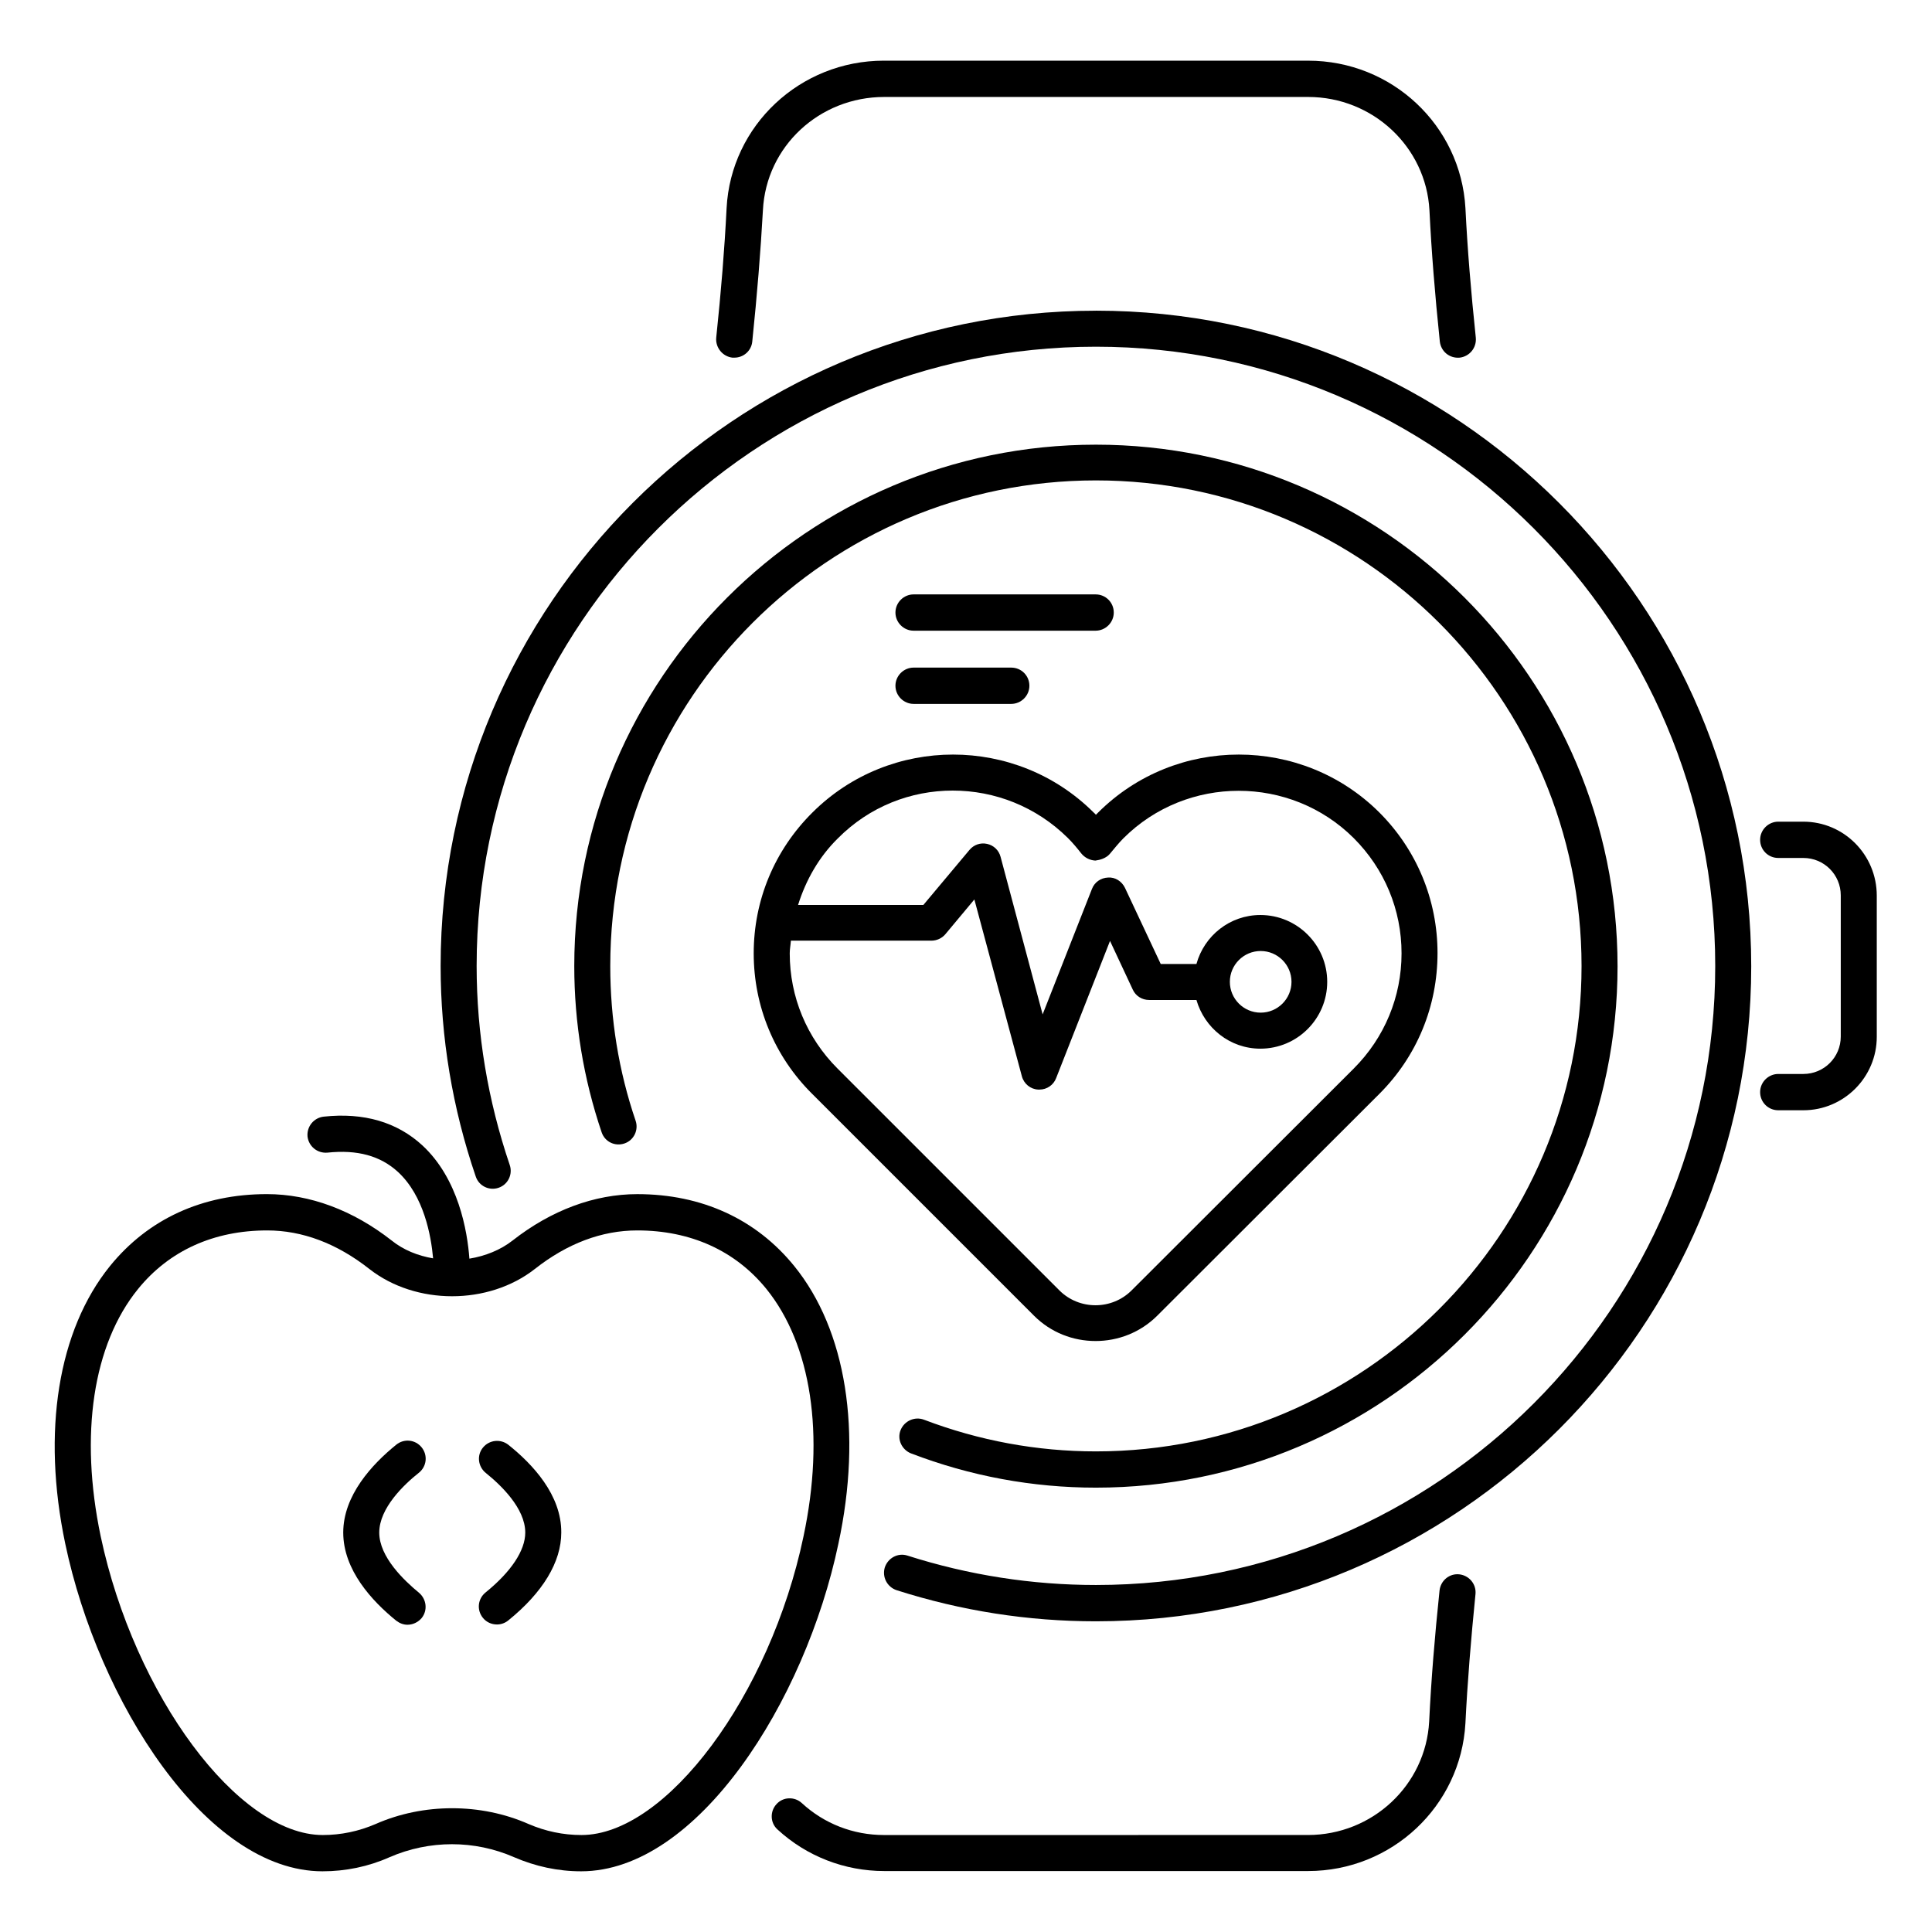
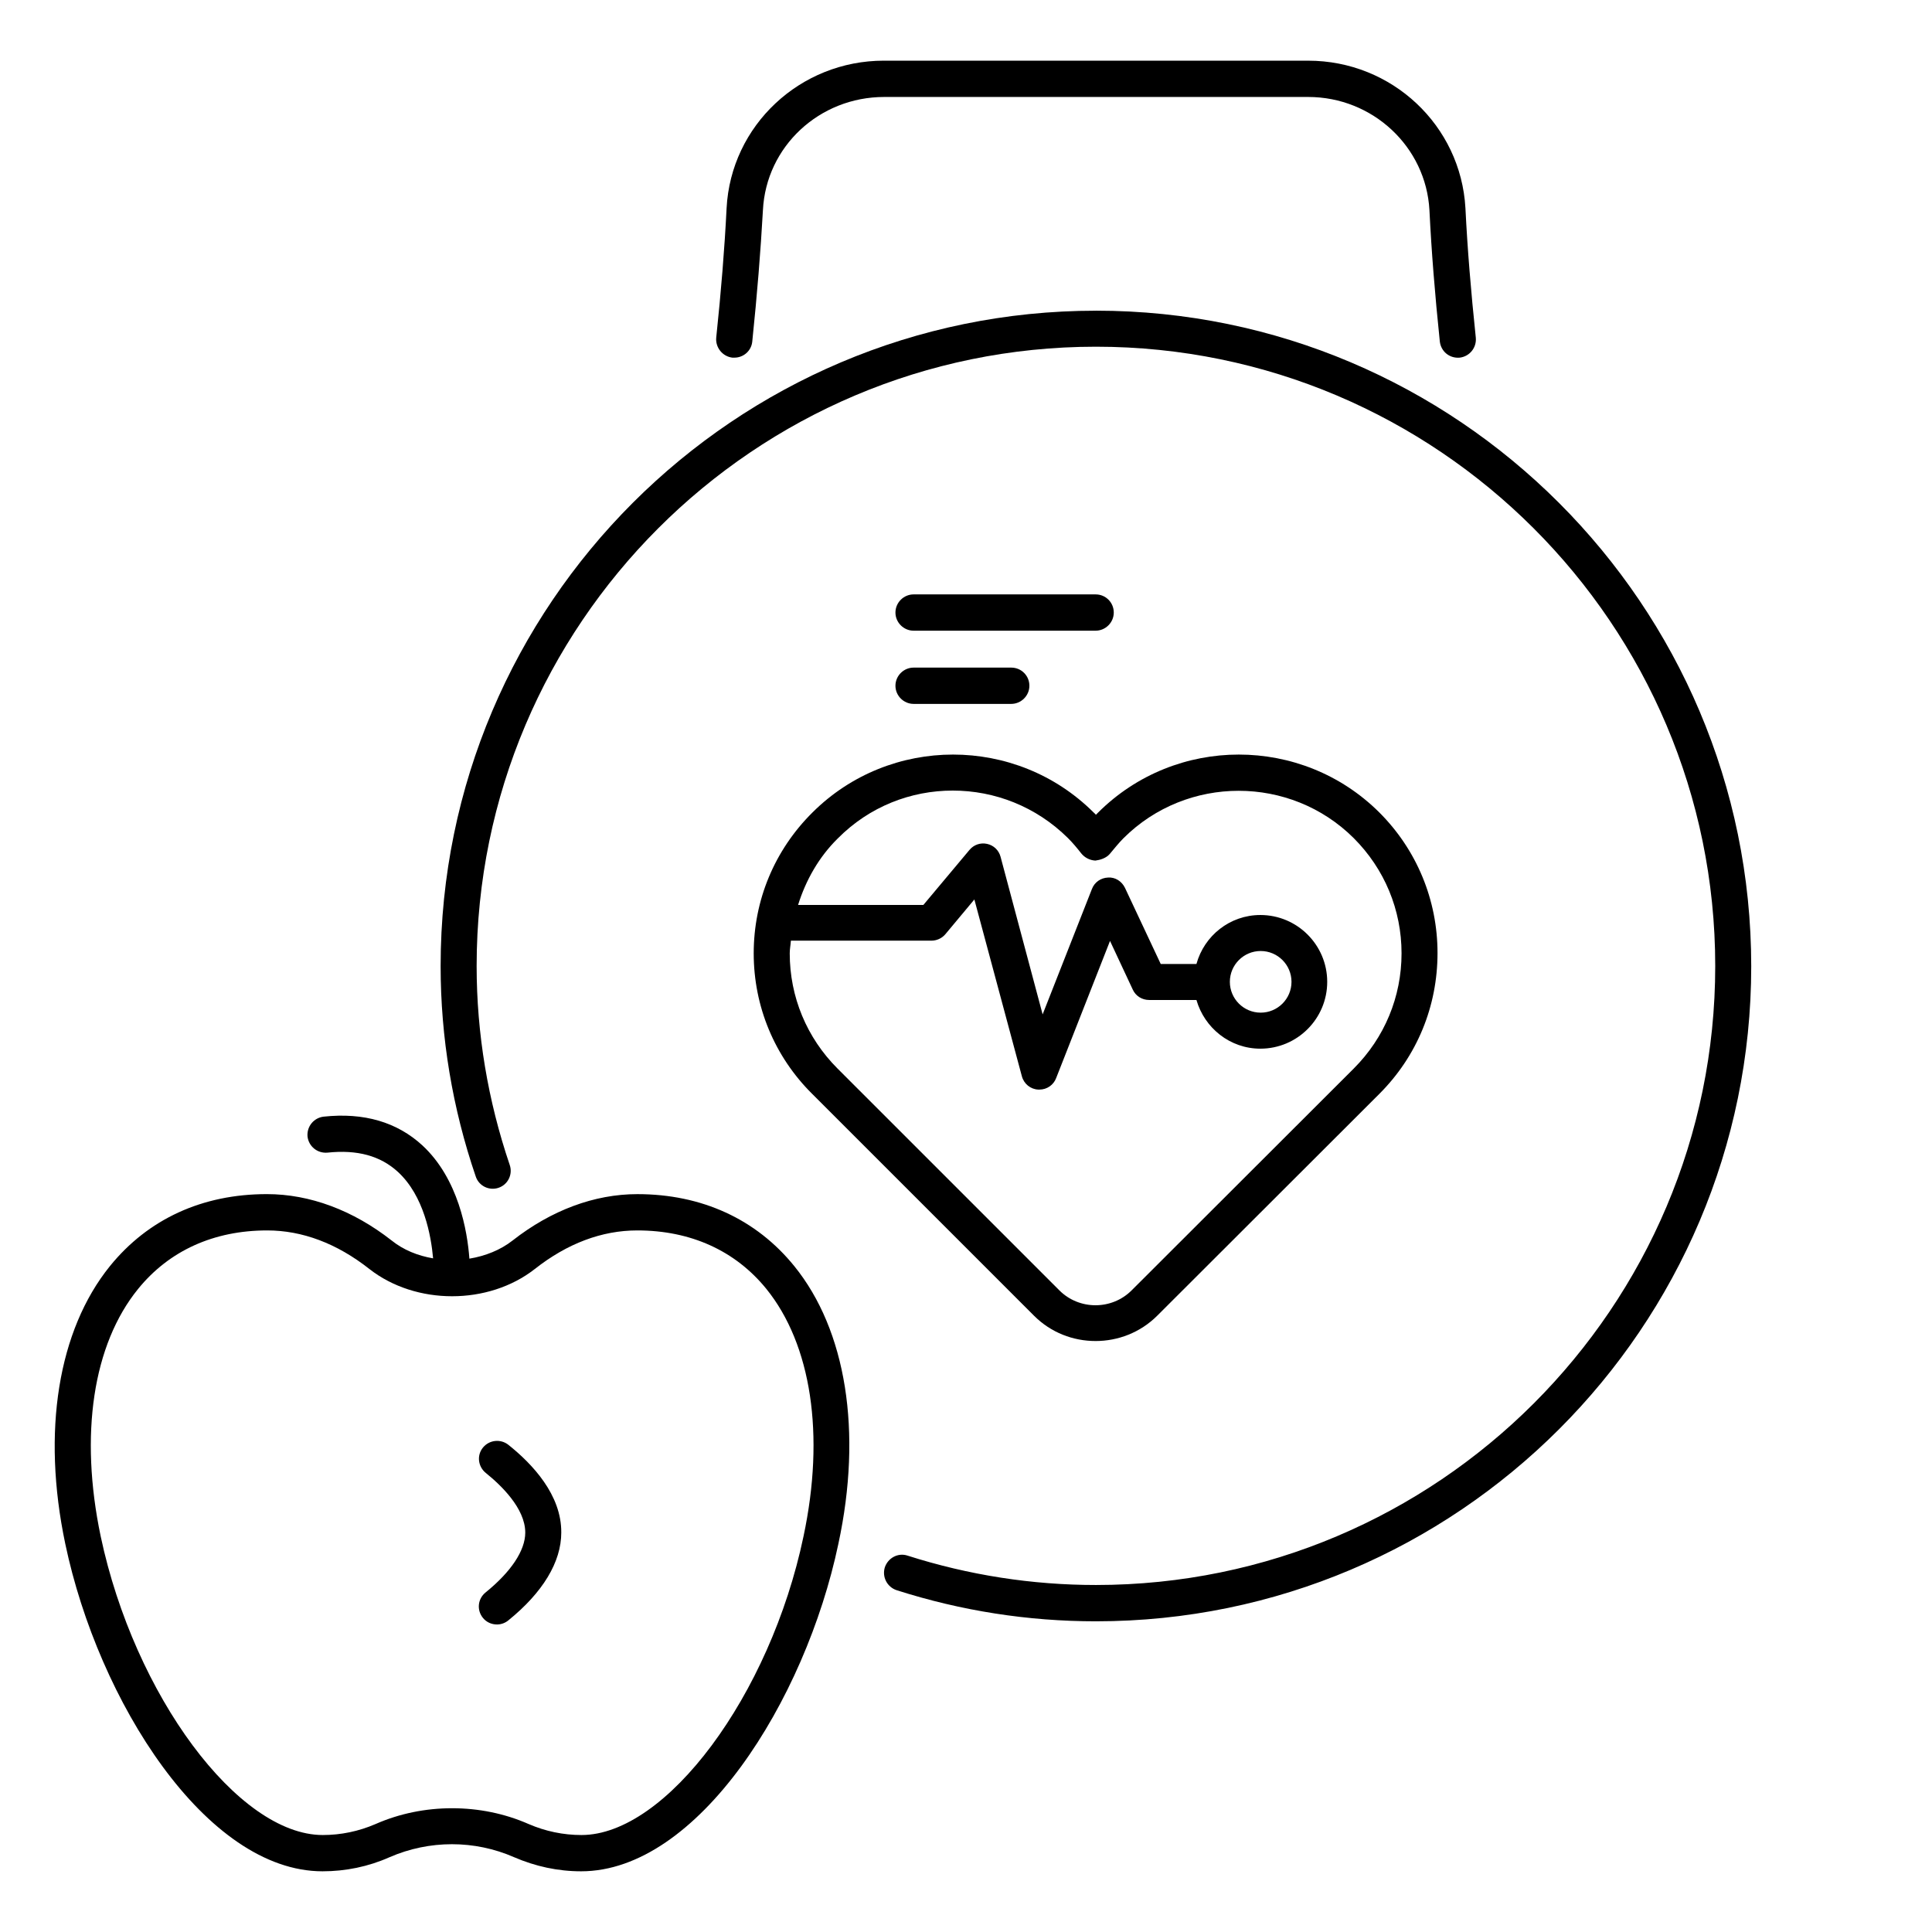
<svg xmlns="http://www.w3.org/2000/svg" fill="#000000" width="800px" height="800px" version="1.1" viewBox="144 144 512 512">
  <g>
-     <path d="m621.9 361.75h-6.641c-2.594 0-4.809 2.137-4.809 4.809s2.137 4.809 4.809 4.809h6.641c5.496 0 9.922 4.426 9.922 9.922v37.402c0 5.496-4.426 9.922-9.922 9.922h-6.641c-2.594 0-4.809 2.137-4.809 4.809s2.137 4.809 4.809 4.809h6.641c10.762 0 19.465-8.777 19.465-19.465v-37.402c0-10.832-8.699-19.613-19.465-19.613z" />
    <path d="m343.74 396.64c0 14.047 5.496 27.328 15.496 37.25l58.777 58.777c4.504 4.504 10.383 6.719 16.336 6.719 5.879 0 11.832-2.215 16.336-6.719l58.855-58.777c10-10 15.418-23.207 15.418-37.328 0-14.047-5.496-27.328-15.418-37.25-20.535-20.457-53.969-20.457-74.504 0-0.23 0.23-0.383 0.383-0.609 0.609-0.23-0.23-0.383-0.457-0.609-0.609-20.535-20.457-53.969-20.457-74.504 0-10.078 10-15.574 23.281-15.574 37.328zm52.75-43.129c11.07 0 22.062 4.199 30.535 12.594 1.297 1.297 2.441 2.672 3.512 4.047 0.918 1.145 2.289 1.832 3.742 1.91 1.223-0.152 2.824-0.609 3.816-1.754 1.223-1.449 2.367-2.902 3.664-4.199 16.793-16.719 44.199-16.719 60.992 0 8.168 8.168 12.672 19.008 12.672 30.535 0 11.527-4.504 22.367-12.672 30.535l-58.855 58.777c-5.266 5.266-13.895 5.266-19.16 0l-58.777-58.777c-8.168-8.168-12.672-19.008-12.672-30.535 0-1.145 0.23-2.215 0.305-3.359h37.25c1.375 0 2.75-0.609 3.664-1.68l7.711-9.238 12.594 46.871c0.535 1.984 2.289 3.434 4.352 3.512h0.305c1.984 0 3.742-1.223 4.426-3.055l14.273-36.34 6.031 12.902c0.762 1.68 2.441 2.75 4.352 2.75h12.52c2.137 7.406 8.855 12.902 16.945 12.902 9.77 0 17.711-7.938 17.711-17.711 0-9.77-7.938-17.711-17.711-17.711-8.09 0-14.887 5.496-16.945 12.977h-9.465l-9.465-20.152c-0.84-1.754-2.594-2.902-4.504-2.75-1.91 0.078-3.586 1.223-4.273 3.055l-13.055 33.207-11.145-41.754c-0.457-1.754-1.832-3.055-3.586-3.434-1.754-0.383-3.512 0.23-4.656 1.602l-12.215 14.578h-33.207c2.062-6.566 5.496-12.672 10.535-17.633 8.395-8.473 19.387-12.672 30.457-12.672zm73.434 50.684c0-4.504 3.664-8.168 8.168-8.168s8.168 3.664 8.168 8.168c0 4.504-3.664 8.168-8.168 8.168s-8.168-3.664-8.168-8.168z" />
    <path d="m386.11 311.14h48.242c2.594 0 4.809-2.137 4.809-4.809 0-2.672-2.137-4.809-4.809-4.809h-48.242c-2.594 0-4.809 2.137-4.809 4.809 0 2.672 2.215 4.809 4.809 4.809z" />
    <path d="m386.11 330.54h25.879c2.594 0 4.809-2.137 4.809-4.809 0-2.672-2.137-4.809-4.809-4.809h-25.879c-2.594 0-4.809 2.137-4.809 4.809 0 2.672 2.215 4.809 4.809 4.809z" />
    <path d="m354.5 479.54c-10.078-12.441-24.504-19.082-41.602-19.082-11.375 0-22.824 4.273-33.055 12.289-3.207 2.519-7.25 4.121-11.449 4.809-0.535-7.328-2.902-21.145-12.441-30-6.719-6.184-15.496-8.777-26.184-7.633-2.594 0.305-4.504 2.594-4.273 5.266 0.305 2.594 2.594 4.504 5.266 4.273 7.938-0.84 14.047 0.84 18.703 5.113 6.871 6.336 8.777 16.871 9.312 22.902-4.047-0.688-7.863-2.215-10.992-4.734-10.23-8.016-21.68-12.289-33.055-12.289-17.098 0-31.449 6.566-41.602 19.082-13.742 17.023-18.09 43.816-11.832 73.586 8.777 41.754 37.328 86.793 68.168 86.793 6.106 0 12.137-1.223 17.785-3.742 10.535-4.582 22.52-4.582 32.977 0 5.648 2.441 11.602 3.742 17.785 3.742 30.84 0 59.387-45.039 68.168-86.793 6.41-29.766 2.059-56.637-11.68-73.582zm2.441 71.602c-8.855 42.215-36.41 79.16-58.855 79.16-4.809 0-9.543-0.992-13.969-2.902-6.414-2.824-13.359-4.199-20.305-4.199-6.945 0-13.895 1.375-20.305 4.199-4.426 1.91-9.16 2.902-13.969 2.902-22.441 0-49.922-37.023-58.855-79.16-5.648-26.945-2.062-50.84 9.922-65.57 8.246-10.152 20.074-15.496 34.199-15.496 9.312 0 18.473 3.434 27.098 10.23 12.289 9.617 31.527 9.617 43.816 0 8.625-6.793 17.785-10.23 27.176-10.23 14.121 0 25.953 5.344 34.199 15.496 11.91 14.73 15.574 38.625 9.848 65.57z" />
-     <path d="m255.04 534.27c2.062-1.68 2.367-4.656 0.688-6.719-1.68-2.062-4.656-2.367-6.719-0.688-6.414 5.191-14.047 13.434-14.047 23.281 0 9.922 7.633 18.168 14.047 23.359 0.918 0.688 1.91 1.07 2.977 1.07 1.375 0 2.75-0.609 3.742-1.754 1.68-2.062 1.297-5.039-0.688-6.719-3.894-3.207-10.535-9.465-10.535-15.953 0-6.488 6.566-12.746 10.535-15.879z" />
    <path d="m278.7 526.87c-2.062-1.602-5.039-1.297-6.719 0.762-1.68 2.062-1.297 5.039 0.762 6.719 3.894 3.129 10.457 9.312 10.457 15.801 0 4.734-3.742 10.383-10.535 15.879-2.062 1.68-2.367 4.656-0.688 6.719 0.918 1.145 2.289 1.754 3.742 1.754 1.07 0 2.137-0.383 2.977-1.07 9.16-7.406 14.047-15.496 14.047-23.281 0.078-10-7.633-18.168-14.043-23.281z" />
    <path d="m338.09 238.78h0.535c2.441 0 4.504-1.832 4.734-4.273 1.297-12.52 2.215-23.895 2.824-34.809 0.84-16.871 14.961-30 32.137-30h112.36c17.098 0 31.223 13.207 32.137 30 0.535 10.914 1.449 22.289 2.75 34.809 0.305 2.594 2.519 4.504 5.266 4.273 2.594-0.305 4.504-2.594 4.273-5.266-1.297-12.367-2.215-23.512-2.75-34.352-1.223-21.906-19.465-39.082-41.68-39.082l-112.44-0.004c-22.215 0-40.535 17.176-41.68 39.082-0.535 10.762-1.449 21.984-2.75 34.352-0.227 2.598 1.684 4.961 4.277 5.269z" />
-     <path d="m385.42 529.16c15.727 6.031 32.215 9.082 49.008 9.082 76.184 0 138.24-61.984 138.24-138.16 0-76.184-61.984-138.24-138.24-138.24-76.258 0-138.24 61.984-138.24 138.17 0 15.039 2.441 29.848 7.25 44.047 0.84 2.519 3.512 3.816 6.031 2.977 2.519-0.84 3.816-3.586 2.977-6.031-4.504-13.207-6.719-27.023-6.719-40.992 0-70.992 57.711-128.7 128.7-128.7 70.996-0.004 128.7 57.781 128.7 128.7 0 70.914-57.711 128.62-128.7 128.62-15.574 0-30.914-2.824-45.57-8.398-2.441-0.918-5.191 0.305-6.184 2.75-0.992 2.441 0.305 5.188 2.746 6.18z" />
-     <path d="m530.76 561.22c-2.594-0.305-4.961 1.602-5.266 4.273-1.297 12.367-2.215 23.738-2.75 34.73-0.918 16.871-15.039 30.074-32.137 30.074l-112.37 0.004c-8.09 0-15.801-2.977-21.754-8.473-1.91-1.754-4.961-1.68-6.719 0.305-1.754 1.91-1.68 4.961 0.305 6.719 7.711 7.098 17.785 10.992 28.242 10.992h112.36c22.137 0 40.457-17.176 41.68-39.16 0.535-10.84 1.449-22.062 2.672-34.273 0.234-2.598-1.676-4.887-4.269-5.191z" />
    <path d="m434.43 226.34c-95.723 0-173.66 77.863-173.66 173.66 0 18.93 3.129 37.711 9.312 55.801 0.84 2.519 3.586 3.816 6.031 2.977 2.519-0.84 3.816-3.586 2.977-6.031-5.801-17.098-8.777-34.809-8.777-52.746 0-90.457 73.586-164.12 164.12-164.12 90.457 0 164.12 73.586 164.12 164.12 0 90.457-73.586 164.04-164.12 164.04-16.871 0-33.664-2.594-49.922-7.785-2.519-0.84-5.191 0.609-6.031 3.129-0.762 2.519 0.609 5.191 3.129 6.031 17.176 5.496 34.887 8.246 52.824 8.246 95.723 0 173.66-77.863 173.66-173.59-0.004-95.801-77.941-173.74-173.66-173.74z" />
  </g>
</svg>